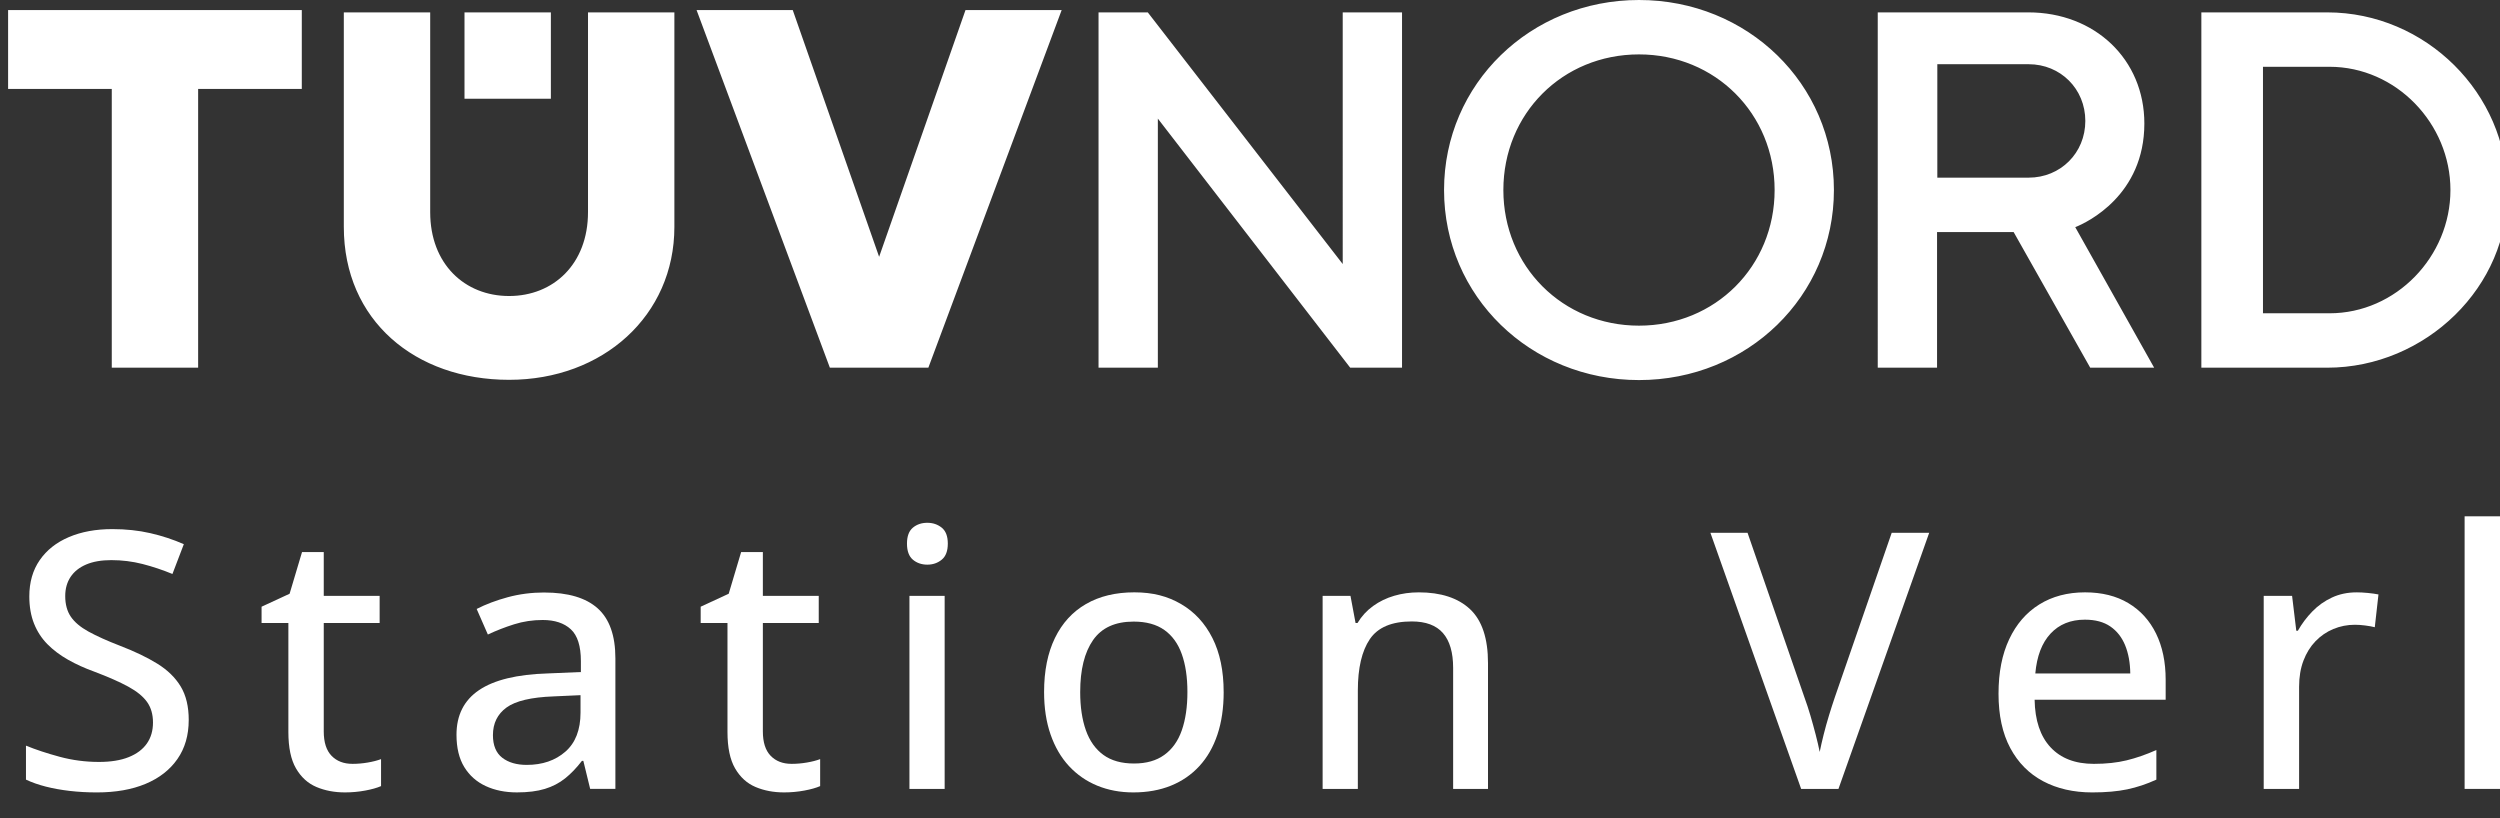
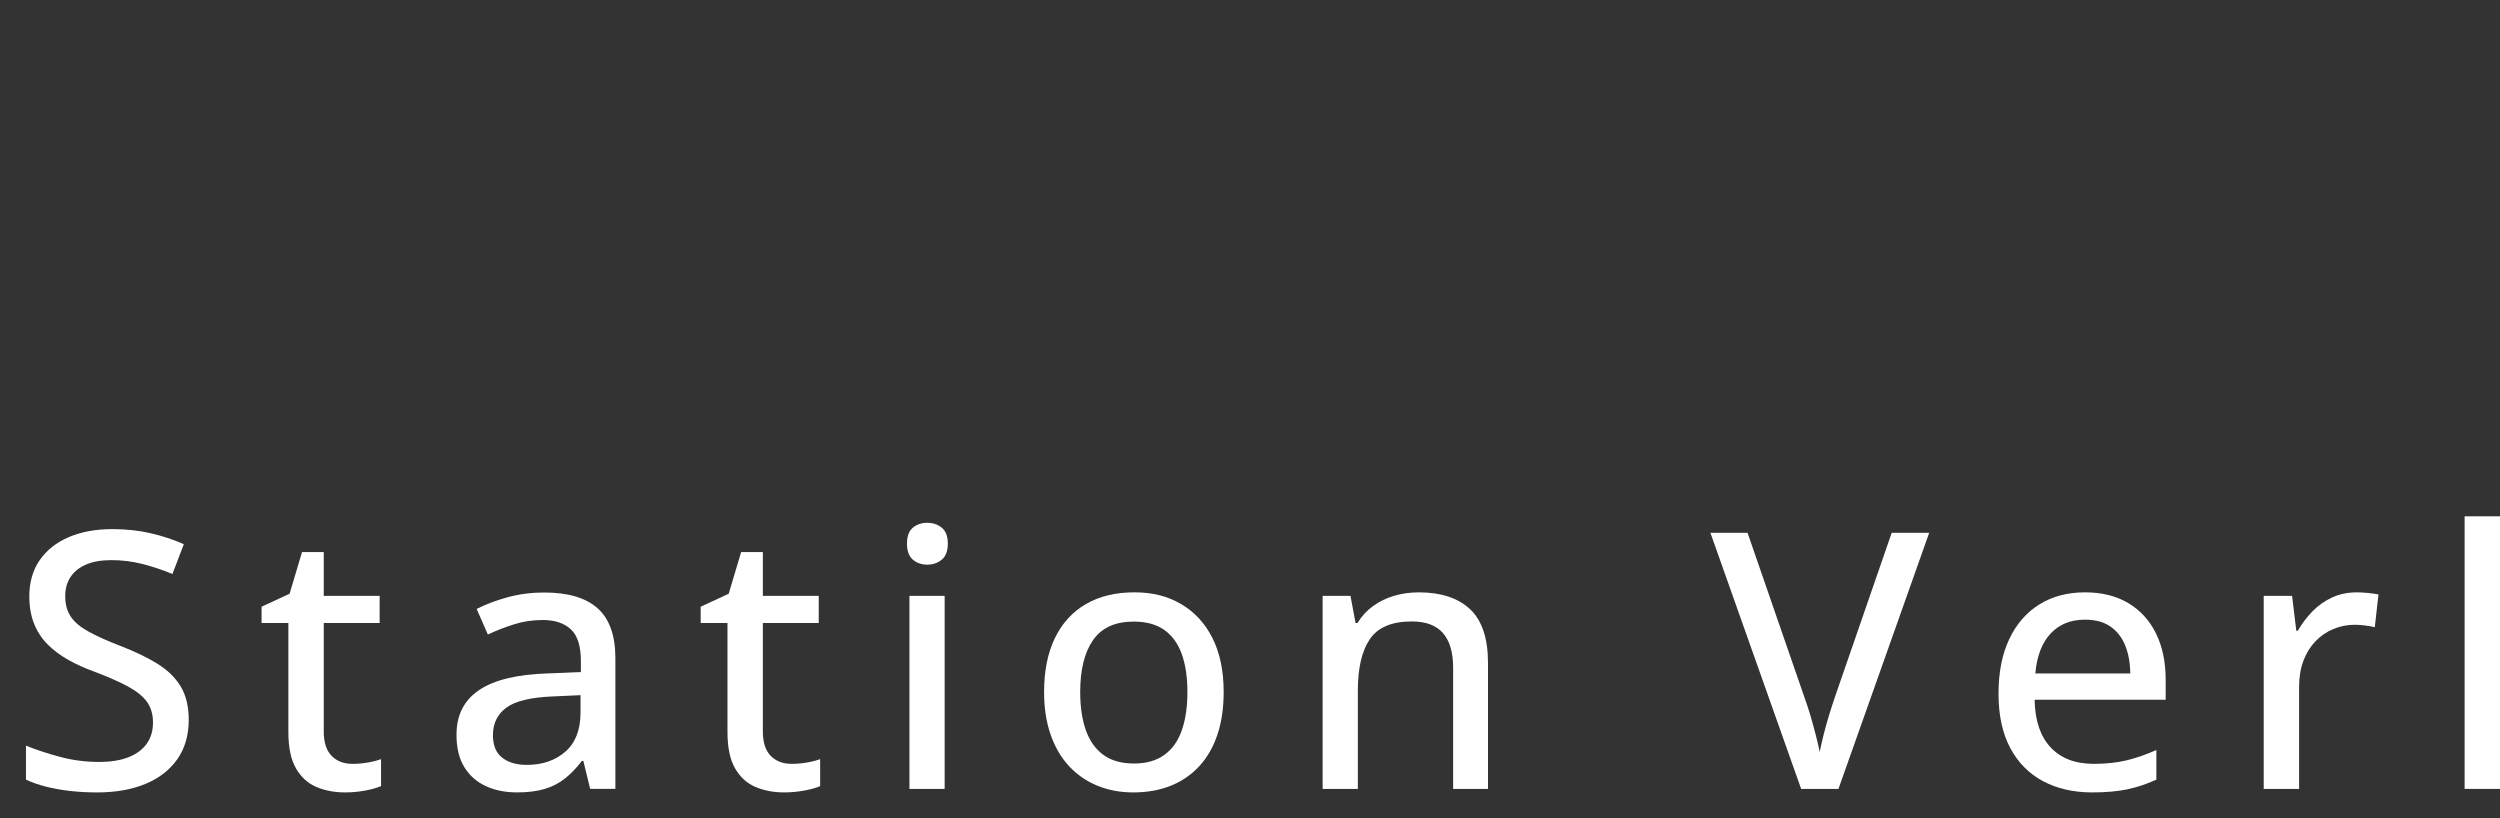
<svg xmlns="http://www.w3.org/2000/svg" id="Ebene_1" viewBox="0 0 2261.81 740.1">
  <rect x="0" y="0" width="2261.81" height="740.1" fill="#333333" stroke="none" />
  <defs>
    <style> .cls-1 { fill: none; } .cls-2 { fill: #fff; } .cls-3 { clip-path: url(#clippath); } </style>
    <clipPath id="clippath">
      <rect class="cls-1" x="-177.57" width="2866.94" height="804.81" />
    </clipPath>
  </defs>
  <g>
    <path class="cls-2" d="M170.74,651.45c0,13.74-3.41,25.49-10.22,35.27-6.82,9.78-16.4,17.25-28.77,22.43-12.36,5.18-27.05,7.77-44.06,7.77-8.56,0-16.72-.45-24.49-1.35-7.77-.9-14.98-2.19-21.63-3.88-6.66-1.69-12.68-3.8-18.07-6.34v-30.75c8.77,3.59,18.91,6.95,30.43,10.06,11.52,3.12,23.4,4.68,35.66,4.68,10.67,0,19.63-1.45,26.87-4.36,7.24-2.91,12.71-7,16.41-12.28,3.7-5.28,5.55-11.62,5.55-19.02s-1.8-13.6-5.39-18.62c-3.59-5.02-9.27-9.64-17.04-13.87-7.77-4.23-17.94-8.72-30.51-13.47-8.77-3.17-16.75-6.79-23.93-10.86-7.19-4.07-13.39-8.74-18.62-14.03-5.23-5.28-9.27-11.49-12.12-18.62-2.85-7.13-4.28-15.35-4.28-24.65,0-12.78,3.14-23.72,9.43-32.81,6.29-9.09,15.08-16.03,26.39-20.84,11.3-4.81,24.41-7.21,39.31-7.21,12.26,0,23.7,1.22,34.31,3.65,10.62,2.43,20.74,5.76,30.35,9.99l-10.3,26.95c-8.98-3.7-18.02-6.71-27.1-9.04-9.09-2.32-18.49-3.49-28.21-3.49-8.98,0-16.56,1.32-22.75,3.96-6.18,2.64-10.88,6.39-14.11,11.25-3.22,4.86-4.83,10.62-4.83,17.28,0,7.5,1.69,13.74,5.07,18.7,3.38,4.97,8.72,9.46,16.01,13.47,7.29,4.02,16.8,8.3,28.53,12.84,13.21,5.07,24.43,10.46,33.68,16.17,9.24,5.71,16.3,12.58,21.16,20.61,4.86,8.03,7.29,18.17,7.29,30.43Z" />
    <path class="cls-2" d="M318.9,691.08c4.54,0,9.14-.4,13.79-1.19,4.65-.79,8.66-1.82,12.05-3.09v24.41c-3.59,1.58-8.38,2.93-14.34,4.04-5.97,1.11-12.07,1.66-18.31,1.66-9.51,0-18.12-1.64-25.83-4.91-7.71-3.27-13.87-8.88-18.47-16.8-4.6-7.93-6.89-18.91-6.89-32.97v-98.59h-24.25v-14.74l25.36-11.73,11.25-37.72h19.65v39.62h50.56v24.57h-50.56v98.11c0,9.83,2.35,17.17,7.05,22.03,4.7,4.86,11.02,7.29,18.94,7.29Z" />
    <path class="cls-2" d="M492.41,536.06c21.56,0,37.67,4.78,48.34,14.34,10.67,9.56,16.01,24.65,16.01,45.25v118.08h-22.82l-6.18-25.36h-1.27c-4.86,6.34-9.93,11.62-15.22,15.85-5.29,4.23-11.39,7.4-18.31,9.51-6.92,2.11-15.35,3.17-25.28,3.17-10.57,0-19.97-1.9-28.21-5.71s-14.72-9.53-19.42-17.2c-4.7-7.66-7.05-17.41-7.05-29.24,0-17.75,6.82-31.22,20.45-40.42,13.63-9.19,34.29-14.21,61.97-15.06l30.12-1.27v-9.83c0-13.63-3.04-23.25-9.11-28.85-6.08-5.6-14.56-8.4-25.44-8.4-8.98,0-17.59,1.29-25.83,3.88-8.24,2.59-16.17,5.68-23.78,9.27l-10.14-23.14c8.24-4.22,17.62-7.77,28.13-10.62,10.51-2.85,21.53-4.28,33.05-4.28ZM525.22,628.94l-24.41,1.11c-20.18.74-34.37,4.1-42.56,10.06-8.19,5.97-12.28,14.29-12.28,24.96,0,9.3,2.8,16.12,8.4,20.45,5.6,4.33,13,6.5,22.19,6.5,14.16,0,25.81-3.99,34.95-11.97,9.14-7.98,13.71-19.79,13.71-35.42v-15.69Z" />
    <path class="cls-2" d="M716.17,691.08c4.54,0,9.14-.4,13.79-1.19,4.65-.79,8.66-1.82,12.05-3.09v24.41c-3.59,1.58-8.38,2.93-14.34,4.04-5.97,1.11-12.07,1.66-18.31,1.66-9.51,0-18.12-1.64-25.83-4.91-7.71-3.27-13.87-8.88-18.47-16.8-4.6-7.93-6.89-18.91-6.89-32.97v-98.59h-24.25v-14.74l25.36-11.73,11.25-37.72h19.65v39.62h50.56v24.57h-50.56v98.11c0,9.83,2.35,17.17,7.05,22.03,4.7,4.86,11.02,7.29,18.94,7.29Z" />
    <path class="cls-2" d="M838.96,472.98c5.07,0,9.43,1.48,13.08,4.44,3.65,2.96,5.47,7.77,5.47,14.42s-1.82,11.49-5.47,14.5-8,4.52-13.08,4.52-9.54-1.51-13.08-4.52c-3.54-3.01-5.31-7.85-5.31-14.5s1.77-11.46,5.31-14.42c3.54-2.96,7.9-4.44,13.08-4.44ZM854.65,539.07v174.67h-31.86v-174.67h31.86Z" />
    <path class="cls-2" d="M1107.09,626.09c0,14.37-1.88,27.18-5.63,38.44-3.75,11.25-9.19,20.76-16.33,28.53-7.13,7.77-15.72,13.69-25.76,17.75-10.04,4.07-21.4,6.1-34.08,6.1-11.84,0-22.69-2.04-32.57-6.1-9.88-4.07-18.41-9.99-25.6-17.75-7.19-7.77-12.73-17.28-16.64-28.53-3.91-11.25-5.87-24.06-5.87-38.44,0-19.12,3.27-35.42,9.83-48.9,6.55-13.47,15.93-23.72,28.13-30.75,12.2-7.03,26.76-10.54,43.67-10.54s30.17,3.54,42.32,10.62c12.15,7.08,21.61,17.33,28.37,30.75,6.76,13.42,10.14,29.69,10.14,48.82ZM977.28,626.09c0,13.42,1.72,24.96,5.15,34.63,3.43,9.67,8.72,17.09,15.85,22.27,7.13,5.18,16.35,7.77,27.66,7.77s20.23-2.59,27.42-7.77c7.18-5.18,12.47-12.6,15.85-22.27,3.38-9.67,5.07-21.21,5.07-34.63s-1.69-24.73-5.07-34.24c-3.38-9.51-8.64-16.8-15.77-21.87-7.13-5.07-16.41-7.61-27.82-7.61-16.7,0-28.93,5.58-36.69,16.72-7.77,11.15-11.65,26.81-11.65,47Z" />
    <path class="cls-2" d="M1283.46,535.91c20.18,0,35.69,5.07,46.52,15.22,10.83,10.14,16.25,26.42,16.25,48.82v113.8h-31.54v-109.52c0-13.95-3.07-24.43-9.19-31.46-6.13-7.03-15.53-10.54-28.21-10.54-18.07,0-30.72,5.34-37.96,16.01-7.24,10.67-10.86,26.15-10.86,46.44v89.08h-31.86v-174.67h25.2l4.6,24.57h1.74c3.7-6.13,8.4-11.25,14.11-15.38s12.07-7.21,19.1-9.27c7.03-2.06,14.4-3.09,22.11-3.09Z" />
    <path class="cls-2" d="M1745.4,482.01l-82.1,231.73h-33.76l-82.1-231.73h33.6l51.51,148.99c1.9,5.18,3.7,10.65,5.39,16.4,1.69,5.76,3.27,11.49,4.75,17.2,1.48,5.71,2.69,10.94,3.65,15.69.95-4.75,2.14-9.99,3.57-15.69s3.04-11.49,4.83-17.36c1.8-5.87,3.59-11.44,5.39-16.72l51.35-148.51h33.92Z" />
    <path class="cls-2" d="M1886.42,535.91c15.22,0,28.26,3.25,39.15,9.75,10.88,6.5,19.23,15.67,25.04,27.5,5.81,11.83,8.72,25.78,8.72,41.84v18.07h-118.56c.32,18.7,5.12,33.05,14.42,43.03,9.3,9.99,22.35,14.98,39.15,14.98,11.09,0,20.97-1.06,29.64-3.17,8.66-2.11,17.65-5.23,26.94-9.35v26.79c-8.77,4.02-17.57,6.95-26.39,8.8-8.82,1.85-19.36,2.77-31.62,2.77-16.91,0-31.73-3.38-44.46-10.14-12.73-6.76-22.64-16.77-29.72-30.04-7.08-13.26-10.62-29.61-10.62-49.06s3.22-35.69,9.67-49.37c6.44-13.68,15.53-24.17,27.26-31.46,11.73-7.29,25.52-10.94,41.37-10.94ZM1886.26,560.63c-12.89,0-23.25,4.2-31.07,12.6-7.82,8.4-12.42,20.42-13.79,36.06h85.91c-.11-9.61-1.64-18.07-4.6-25.36-2.96-7.29-7.42-13-13.39-17.12-5.97-4.12-13.66-6.18-23.06-6.18Z" />
    <path class="cls-2" d="M2132.05,535.91c3.17,0,6.6.19,10.3.55,3.7.37,6.87.82,9.51,1.35l-3.33,29.64c-2.54-.63-5.47-1.16-8.8-1.58-3.33-.42-6.42-.63-9.27-.63-6.76,0-13.21,1.27-19.34,3.8-6.13,2.54-11.52,6.21-16.17,11.02-4.65,4.81-8.3,10.67-10.94,17.59-2.64,6.92-3.96,14.82-3.96,23.7v92.41h-32.02v-174.67h25.68l3.8,31.54h1.43c3.59-6.34,7.95-12.15,13.08-17.43,5.12-5.28,11.04-9.48,17.75-12.6,6.71-3.12,14.13-4.68,22.27-4.68Z" />
    <path class="cls-2" d="M2261.81,713.74h-32.02v-246.62h32.02v246.62Z" />
  </g>
  <g class="cls-3">
-     <path class="cls-2" d="M1482.83,49.22c-69.28,0-122.7,53.66-122.7,122.71s53.66,122.7,122.7,122.7,122.71-53.66,122.71-122.7-53.66-122.71-122.71-122.71M1482.83,343.86c-98.21,0-176.36-75.82-176.36-171.93S1384.62,0,1482.83,0s176.36,75.82,176.36,171.93-78.15,171.93-176.36,171.93M531.98,191.99V11.2h78.15v194.09c0,80.25-64.62,138.34-149.53,138.34s-149.54-53.66-149.54-138.34V11.2h78.15v180.79c0,46.89,31.26,75.82,71.39,75.82s71.38-28.93,71.38-75.82M498.39,11.2h-78.15v78.15h78.15V11.2ZM273.04,11.2v69.28h-93.78v252.18h-78.14V80.48H7.33V9.1h265.71v2.33-.23ZM839.91,332.66L960.52,9.1h-87.01l-78.15,223.24L717.21,9.1h-87.01l120.6,323.56h89.35-.24ZM1268.45,332.66h-46.89l-174.03-225.35v225.35h-53.66V11.2h44.56l176.36,227.68V11.2h53.66v321.46ZM1949.16,332.66h-58.09l-69.29-122.71h-69.29v122.71h-53.65V11.2h136.23c60.19,0,104.98,42.45,104.98,100.54,0,64.62-51.32,89.35-62.52,93.78l71.38,127.14h.23ZM1752.74,160.73h82.58c28.93,0,51.32-22.39,51.32-51.32s-22.39-51.32-51.32-51.32h-82.58v102.64ZM2105.46,332.66h-113.84V11.2h113.84c89.35,0,162.83,73.72,162.83,160.73,2.33,87.01-73.72,160.73-162.83,160.73M2047.37,283.44h60.19c60.18,0,109.41-51.32,109.41-111.51s-49.22-111.51-109.41-111.51h-60.19v223.25-.23Z" />
-   </g>
+     </g>
</svg>